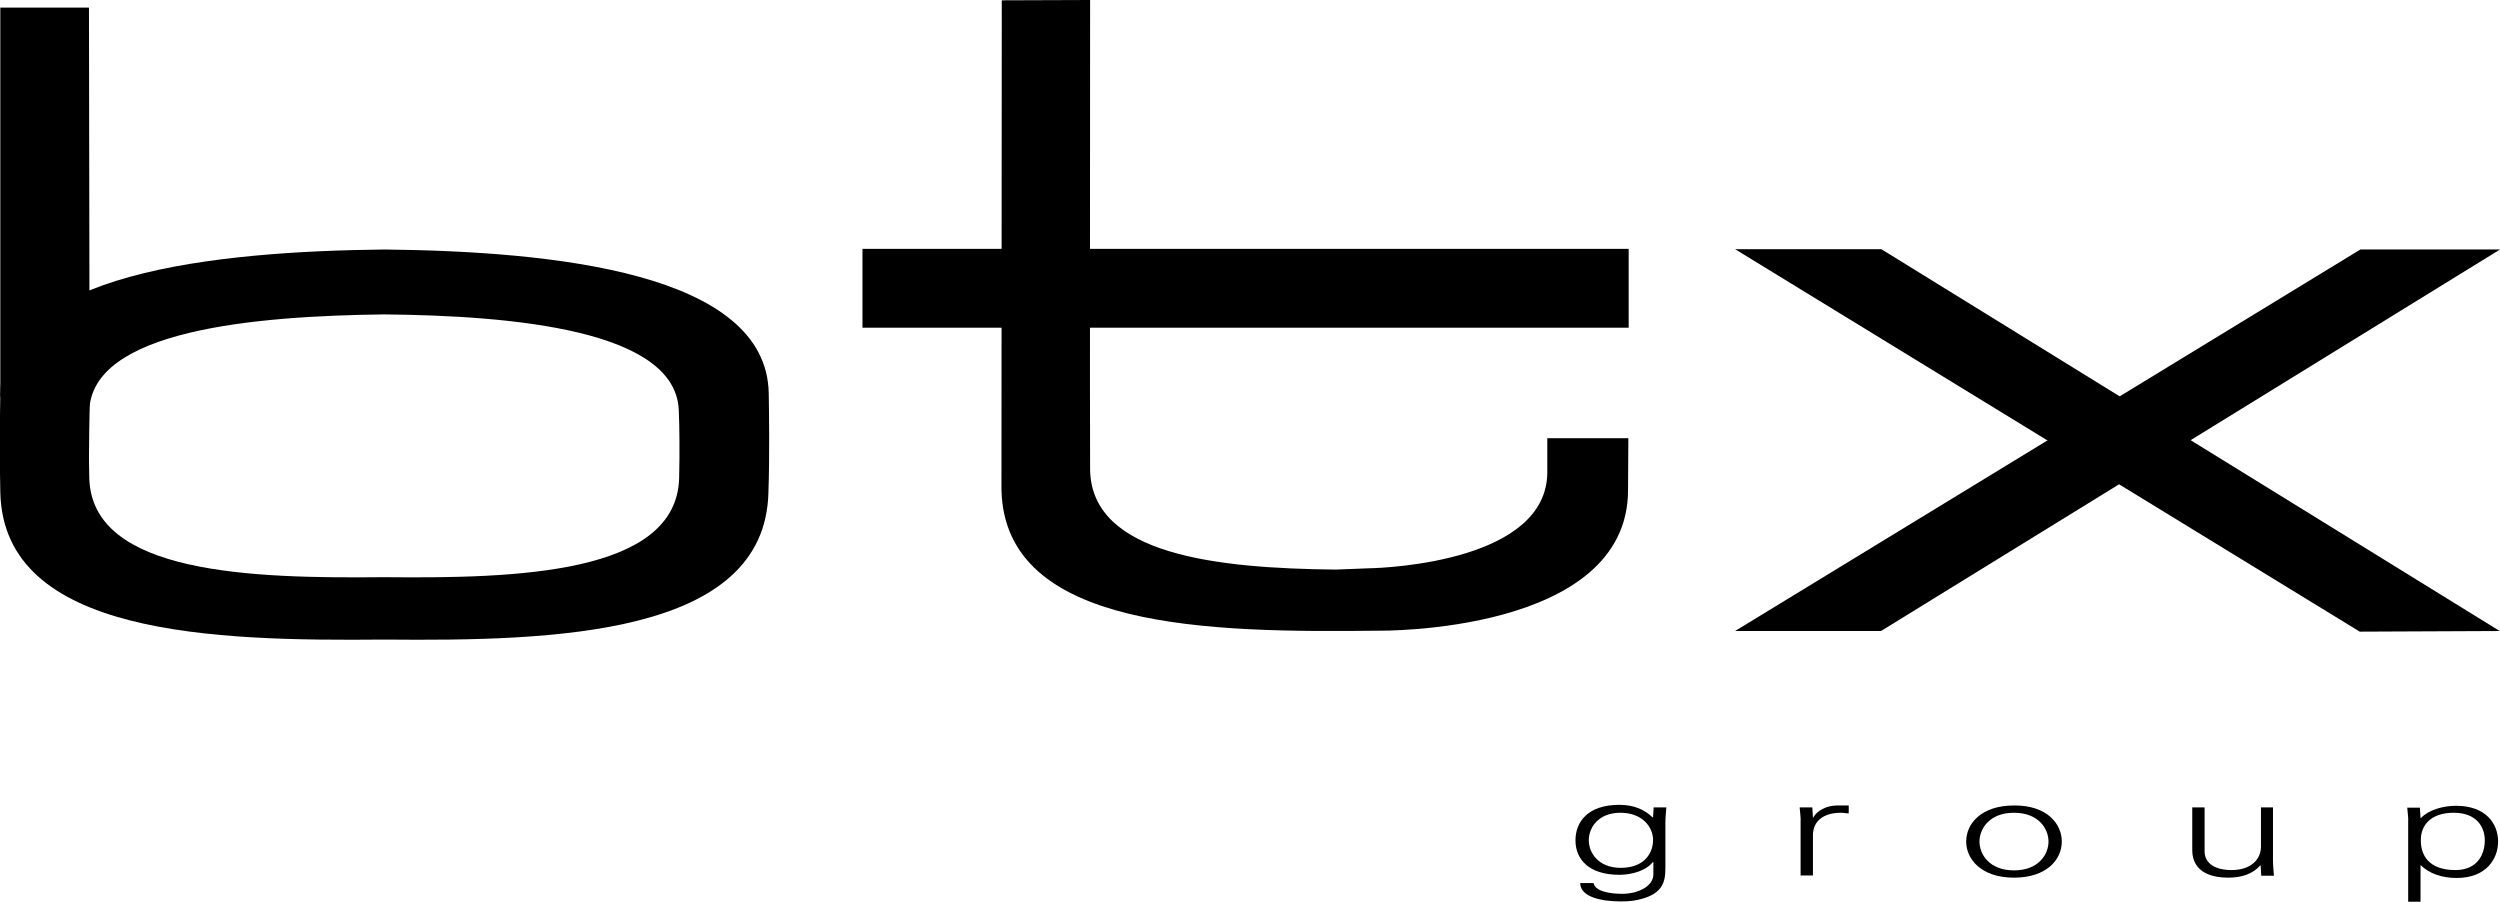
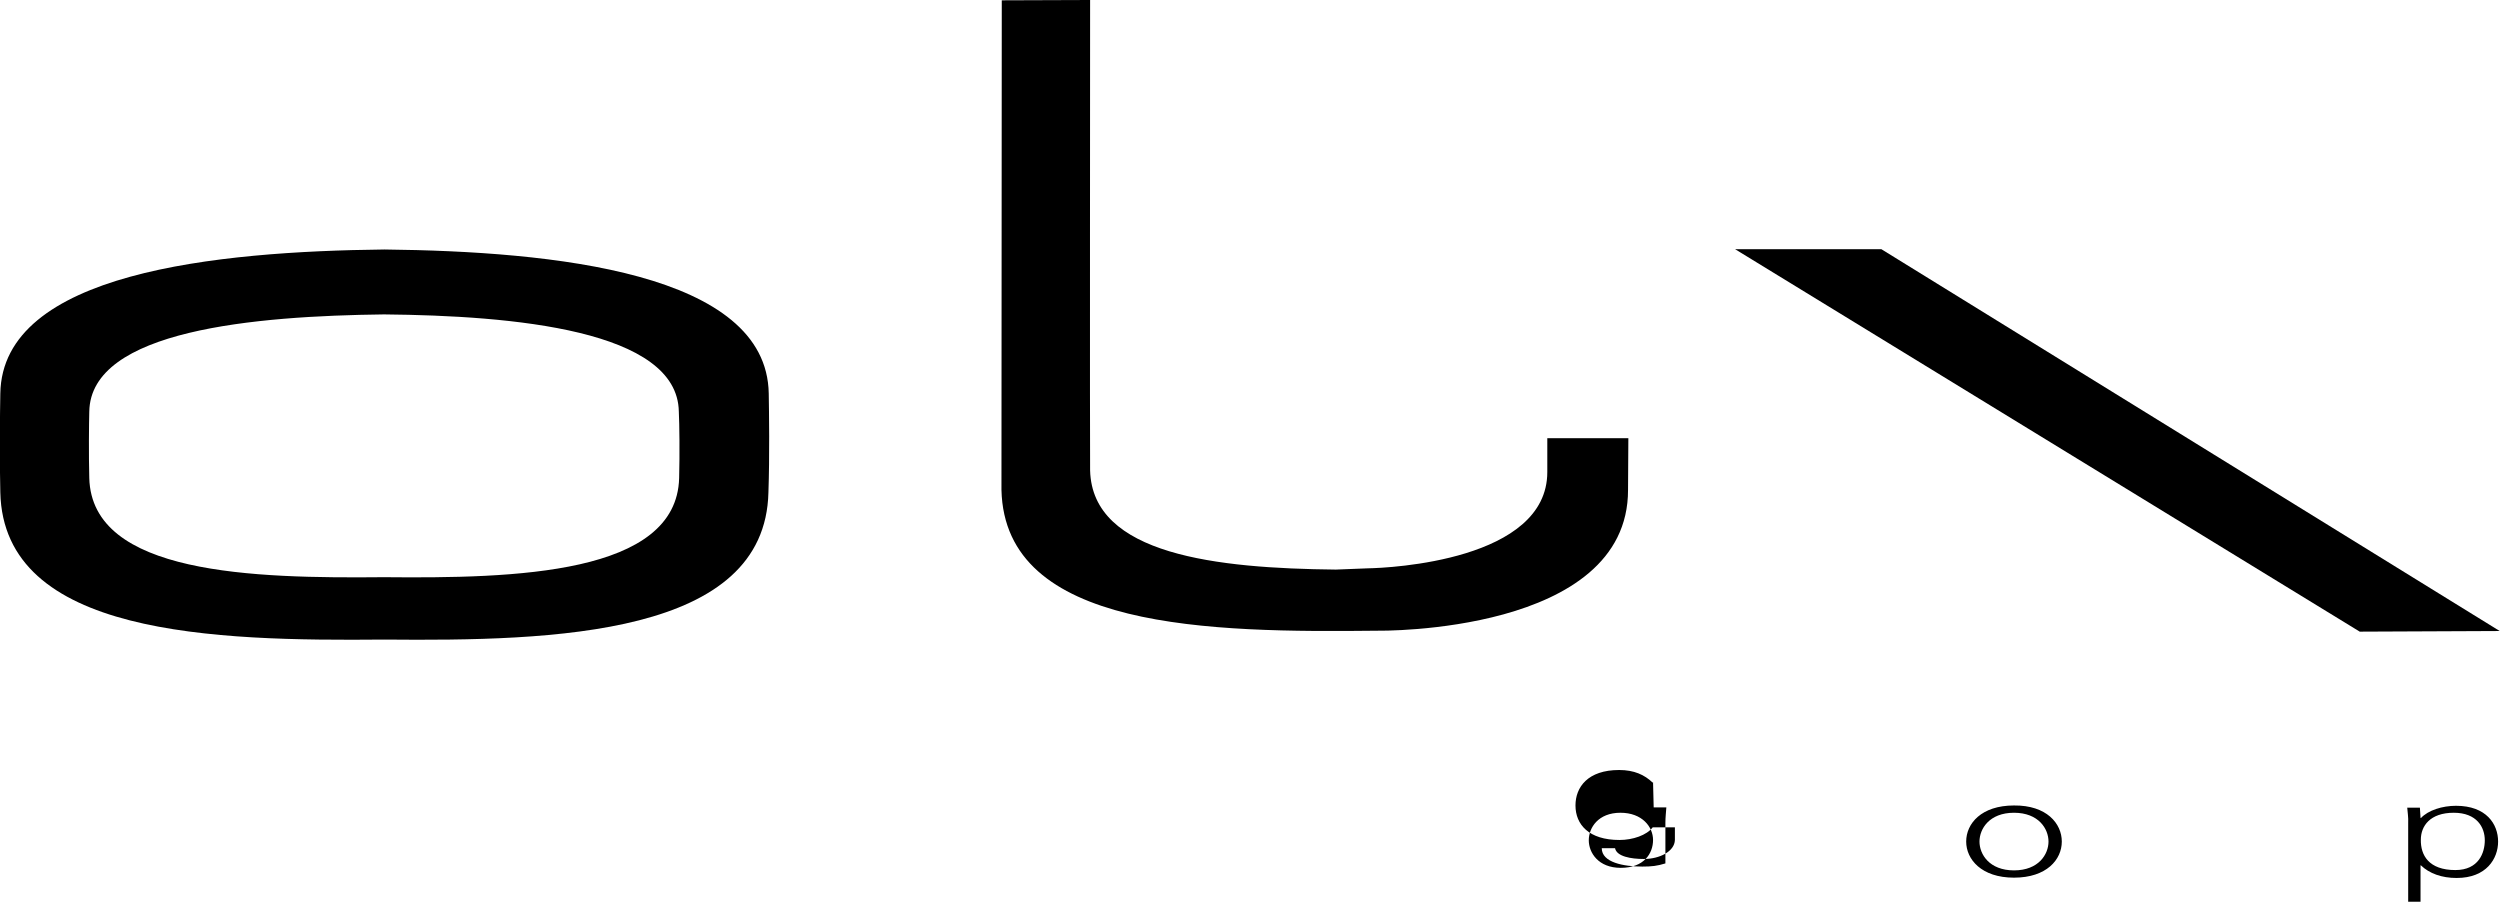
<svg xmlns="http://www.w3.org/2000/svg" version="1.1" id="Layer_1" x="0px" y="0px" viewBox="0 0 789.6 284.8" style="enable-background:new 0 0 789.6 284.8;" xml:space="preserve">
  <g>
    <g>
-       <polygon points="0.1,2.4 0.1,125 5.1,143.2 28,154.5 28.3,125 28.1,2.4   " />
-     </g>
+       </g>
    <g>
      <g>
        <path d="M242.8,124.3c-0.6-38.3-68.2-44.9-121.3-45.5h-0.1C68.4,79.4,0.7,86,0.1,124.3c-0.1,6.1-0.3,19.8,0,31.2     c1,45.3,67.5,47,121.3,46.5c53.8,0.5,120.3-1.2,121.3-46.5C243.1,144,242.9,130.3,242.8,124.3z M214.5,151     c-0.8,30.5-51.9,31.7-93.2,31.3C80,182.7,29,181.5,28.2,151c-0.2-7.7-0.1-16.9,0-21c0.4-25.8,52.4-30.2,93.1-30.7h0     c40.8,0.4,92.7,4.9,93.1,30.7C214.6,134.1,214.7,143.3,214.5,151z" />
      </g>
    </g>
  </g>
  <g>
    <g>
      <polygon points="548,78.7 745.3,199.5 789.5,199.3 594.2,78.7   " />
    </g>
    <g>
-       <polygon points="745.5,78.8 548,199.3 594.1,199.3 789.6,78.8   " />
-     </g>
+       </g>
  </g>
  <g>
    <g>
      <path d="M488.7,138.4c0,3.3,0,7.4,0,10.7c0,27.9-49.7,30.3-56.7,30.4l-10.1,0.4c-37.5-0.4-76.9-4.6-77.6-31.3    c-0.1-3.4,0-148.6,0-148.6l-27.9,0.1c0,0-0.1,149.5-0.1,154.6c1,44.3,65.9,45.1,119.1,44.5c0,0,78.9,1.1,78.8-44.5    c0-5.2,0.1-11.1,0.1-16.3L488.7,138.4z" />
    </g>
  </g>
-   <rect x="272.4" y="78.6" width="242" height="24.9" />
  <g>
    <g>
-       <path d="M522.3,255h4c-0.1,1.5-0.3,3.2-0.3,4.8v12.9c0,4.3,0.3,8.8-6.8,11c-2.6,0.8-4.3,1-7.3,1c-5.9,0-12.8-1.3-12.8-5.8h4.2    c0.5,2.6,5,3.4,9.1,3.4c5,0,9.7-2.4,9.8-6v-4H522c-1.9,2.5-6.3,4-10.5,4c-9.7,0-13.9-4.9-13.9-10.9c0-5.8,3.9-11.2,13.8-11.2    c4.7,0,8,1.5,10.6,4l0.1-0.2L522.3,255z M511.8,256.7c-7,0-10,4.7-10,8.7c0,3.9,3,8.7,10.1,8.7c7.4,0,10.2-4.6,10.2-8.8    C522.1,261.2,518.7,256.7,511.8,256.7z" />
-       <path d="M572.6,276.5h-3.9v-16.7c0.1-1.7-0.2-3.4-0.3-4.8h4l0.2,3.2h0.1c1.2-2.2,4.1-3.7,7.3-3.8c1.3,0,2.6,0,3.9,0v2.5    c-0.8,0-1.6-0.2-2.4-0.2c-5.7,0-8.8,2.7-8.9,6.9V276.5z" />
+       <path d="M522.3,255h4c-0.1,1.5-0.3,3.2-0.3,4.8v12.9c-2.6,0.8-4.3,1-7.3,1c-5.9,0-12.8-1.3-12.8-5.8h4.2    c0.5,2.6,5,3.4,9.1,3.4c5,0,9.7-2.4,9.8-6v-4H522c-1.9,2.5-6.3,4-10.5,4c-9.7,0-13.9-4.9-13.9-10.9c0-5.8,3.9-11.2,13.8-11.2    c4.7,0,8,1.5,10.6,4l0.1-0.2L522.3,255z M511.8,256.7c-7,0-10,4.7-10,8.7c0,3.9,3,8.7,10.1,8.7c7.4,0,10.2-4.6,10.2-8.8    C522.1,261.2,518.7,256.7,511.8,256.7z" />
      <path d="M651.2,265.8c0,5.7-4.8,11.4-15.1,11.4c-10.3,0-15.1-5.8-15.1-11.4c0-5.7,4.8-11.4,15.1-11.4    C646.4,254.3,651.2,260.1,651.2,265.8z M636.1,256.7c-7.8,0-10.9,5.1-10.9,9.1c0,4,3.1,9.1,10.9,9.1c7.8,0,10.9-5.1,10.9-9.1    C647,261.8,643.9,256.7,636.1,256.7z" />
-       <path d="M714,255h3.9v16.7c0,1.7,0.2,3.4,0.3,4.9h-4l-0.2-3.2l-0.1-0.1c-2.3,2.7-5.9,3.9-10.1,3.9c-10.6,0-11.4-6.2-11.4-8.7V255    h3.9v13.9c0,3.7,3.2,5.9,8.5,5.9c6.4,0,9.3-3.6,9.3-7.4V255z" />
      <path d="M764.5,284.8h-3.9v-24.9c0.1-1.7-0.2-3.4-0.3-4.8h4l0.2,3.2l0.1,0.1c2.3-2.5,6.8-3.9,11.1-3.9c9.6,0,13.3,5.8,13.3,11.3    c0,5.4-3.7,11.5-13.1,11.5c-4.7,0-8.6-1.4-11.3-4h-0.1V284.8z M775.5,274.8c7.4,0,9.3-5.5,9.3-9.4c0-4.1-2.5-8.7-9.8-8.7    c-7.5,0-10.4,4.2-10.4,8.5C764.5,270.1,767.1,274.8,775.5,274.8z" />
    </g>
  </g>
</svg>